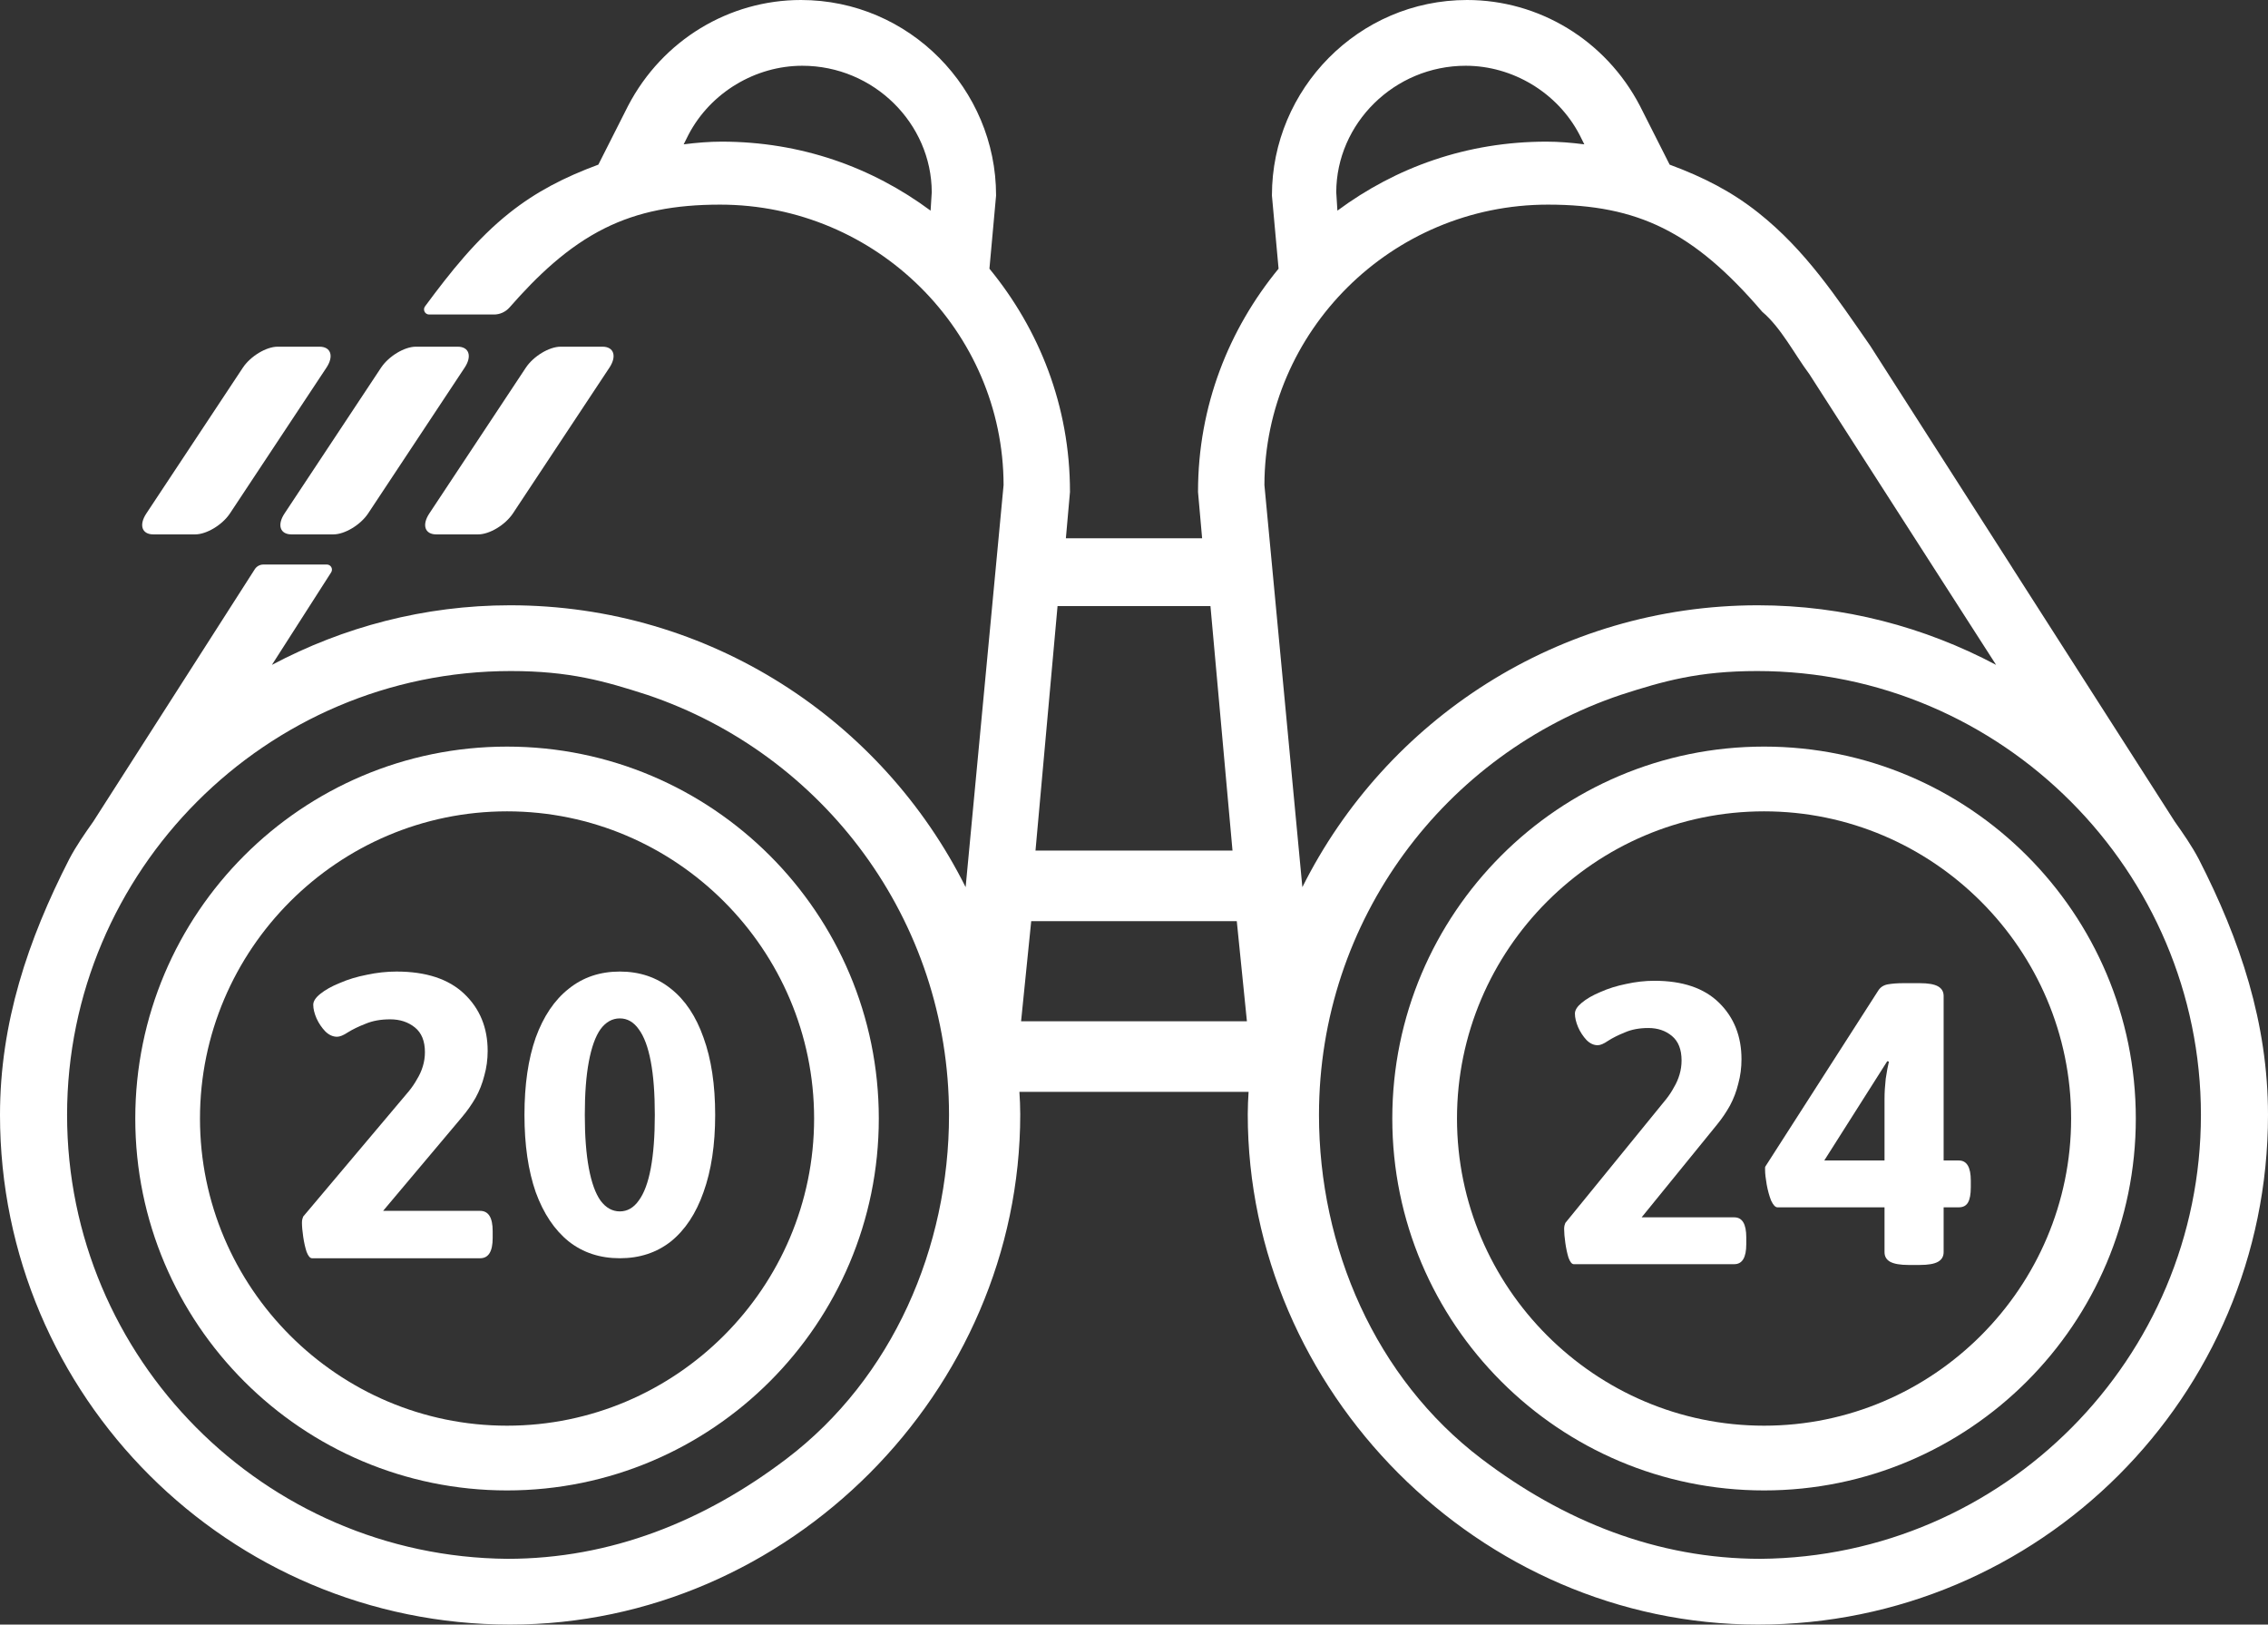
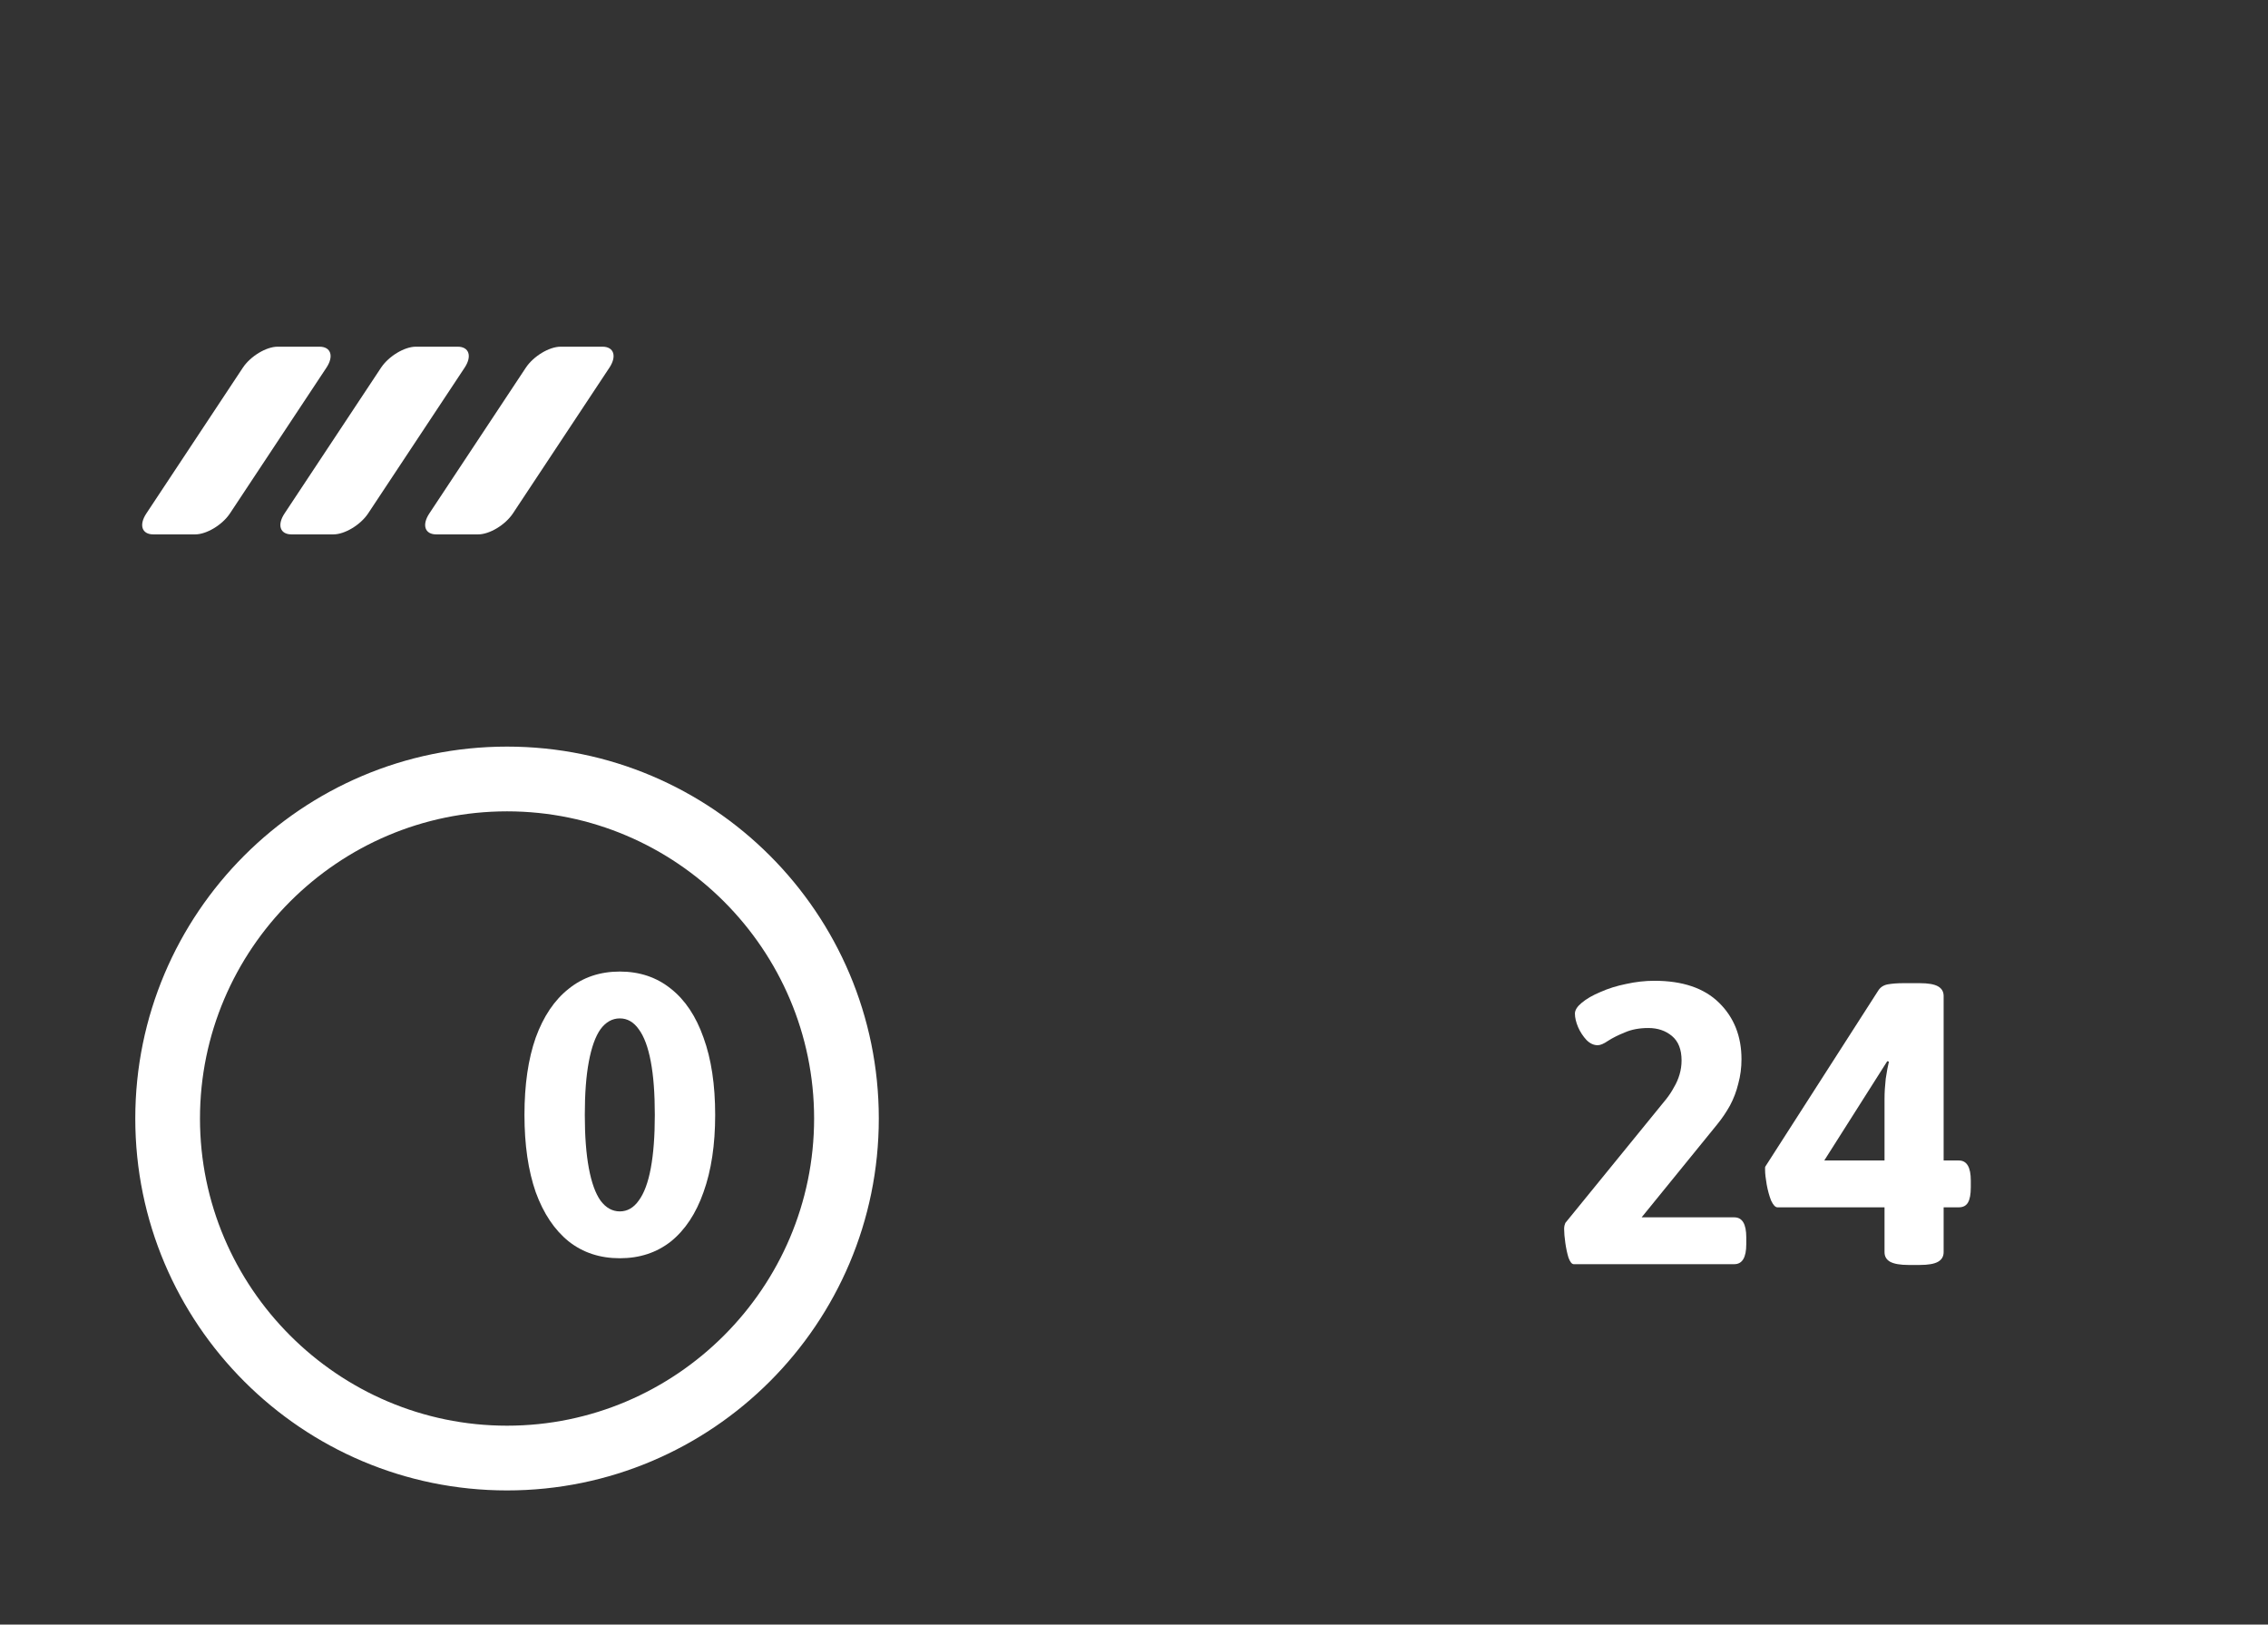
<svg xmlns="http://www.w3.org/2000/svg" width="222" height="159" viewBox="0 0 222 159" fill="none">
  <rect x="0" y="0" width="222" height="159" fill="#333333" stroke="none" />
  <path d="M186.809 123.803C186.001 123.803 185.402 123.699 185.011 123.49C184.646 123.281 184.464 122.968 184.464 122.55V118.162H173.985C173.777 118.162 173.568 117.94 173.36 117.496C173.177 117.026 173.034 116.504 172.93 115.929C172.826 115.328 172.773 114.858 172.773 114.519C172.773 114.414 172.773 114.323 172.773 114.244C172.8 114.166 172.826 114.114 172.852 114.088L183.838 96.968C184.047 96.629 184.359 96.42 184.776 96.341C185.219 96.263 185.728 96.224 186.301 96.224H187.904C188.738 96.224 189.338 96.328 189.703 96.537C190.068 96.746 190.25 97.059 190.25 97.477V113.578H191.736C192.518 113.578 192.909 114.231 192.909 115.537V116.203C192.909 116.882 192.817 117.379 192.635 117.692C192.452 118.005 192.153 118.162 191.736 118.162H190.25V122.55C190.25 122.968 190.068 123.281 189.703 123.49C189.338 123.699 188.738 123.803 187.904 123.803H186.809ZM177.348 115.498L176.331 113.578H184.464V107.545C184.464 106.945 184.503 106.292 184.581 105.587C184.685 104.882 184.789 104.32 184.894 103.902L182.548 103.315L185.949 101.943L177.348 115.498Z" fill="white" />
  <path d="M154.042 123.726C153.859 123.726 153.69 123.517 153.533 123.1C153.403 122.682 153.299 122.199 153.221 121.65C153.142 121.102 153.103 120.645 153.103 120.279C153.103 120.148 153.116 120.031 153.142 119.926C153.169 119.822 153.195 119.744 153.221 119.691L163.112 107.547C163.399 107.181 163.647 106.803 163.855 106.411C164.09 106.019 164.272 105.601 164.402 105.157C164.533 104.713 164.598 104.256 164.598 103.786C164.598 102.715 164.285 101.919 163.66 101.396C163.034 100.874 162.265 100.613 161.353 100.613C160.467 100.613 159.698 100.756 159.046 101.044C158.395 101.305 157.847 101.579 157.404 101.866C156.987 102.154 156.648 102.297 156.388 102.297C155.997 102.297 155.632 102.128 155.293 101.788C154.954 101.422 154.68 101.005 154.472 100.534C154.263 100.038 154.159 99.594 154.159 99.203C154.159 98.863 154.381 98.51 154.824 98.145C155.293 97.753 155.905 97.4 156.661 97.087C157.417 96.748 158.251 96.486 159.163 96.303C160.102 96.095 161.027 95.99 161.939 95.99C164.702 95.99 166.814 96.708 168.273 98.145C169.733 99.581 170.463 101.422 170.463 103.669C170.463 104.504 170.358 105.301 170.15 106.058C169.967 106.816 169.694 107.534 169.329 108.213C168.964 108.866 168.547 109.48 168.078 110.054L160.688 119.143H169.759C170.541 119.143 170.932 119.796 170.932 121.102V121.768C170.932 123.073 170.541 123.726 169.759 123.726H154.042Z" fill="white" />
  <path d="M60.67 123.146C58.727 123.146 57.059 122.597 55.668 121.5C54.276 120.377 53.2 118.77 52.438 116.68C51.703 114.564 51.336 112.043 51.336 109.116C51.336 106.164 51.703 103.643 52.438 101.553C53.2 99.463 54.276 97.869 55.668 96.772C57.059 95.649 58.727 95.087 60.67 95.087C62.613 95.087 64.28 95.649 65.672 96.772C67.063 97.869 68.127 99.463 68.862 101.553C69.623 103.643 70.004 106.164 70.004 109.116C70.004 112.043 69.623 114.564 68.862 116.68C68.127 118.77 67.063 120.377 65.672 121.5C64.28 122.597 62.613 123.146 60.67 123.146ZM60.67 118.561C61.405 118.561 62.022 118.208 62.521 117.503C63.046 116.797 63.44 115.739 63.703 114.328C63.965 112.918 64.096 111.18 64.096 109.116C64.096 107.026 63.965 105.289 63.703 103.904C63.44 102.494 63.046 101.436 62.521 100.73C62.022 100.025 61.405 99.672 60.67 99.672C59.935 99.672 59.304 100.025 58.779 100.73C58.281 101.436 57.9 102.494 57.637 103.904C57.375 105.289 57.243 107.026 57.243 109.116C57.243 111.18 57.375 112.918 57.637 114.328C57.9 115.739 58.281 116.797 58.779 117.503C59.304 118.208 59.935 118.561 60.67 118.561Z" fill="white" />
-   <path d="M30.539 123.146C30.348 123.146 30.171 122.934 30.007 122.512C29.87 122.089 29.761 121.6 29.679 121.045C29.598 120.491 29.556 120.028 29.556 119.658C29.556 119.526 29.57 119.407 29.598 119.302C29.625 119.196 29.652 119.117 29.679 119.064L40.037 106.778C40.337 106.408 40.597 106.025 40.815 105.629C41.061 105.233 41.252 104.81 41.388 104.361C41.525 103.912 41.593 103.449 41.593 102.974C41.593 101.89 41.265 101.085 40.61 100.556C39.955 100.028 39.15 99.763 38.195 99.763C37.267 99.763 36.462 99.909 35.779 100.199C35.097 100.464 34.524 100.741 34.06 101.032C33.623 101.322 33.268 101.468 32.995 101.468C32.586 101.468 32.204 101.296 31.849 100.952C31.494 100.583 31.208 100.16 30.989 99.684C30.771 99.182 30.662 98.733 30.662 98.337C30.662 97.993 30.894 97.637 31.358 97.267C31.849 96.87 32.49 96.514 33.282 96.197C34.074 95.853 34.947 95.589 35.902 95.404C36.885 95.193 37.854 95.087 38.809 95.087C41.702 95.087 43.913 95.814 45.441 97.267C46.97 98.72 47.734 100.583 47.734 102.855C47.734 103.7 47.625 104.506 47.406 105.272C47.215 106.038 46.929 106.765 46.547 107.452C46.164 108.112 45.728 108.733 45.236 109.315L37.499 118.509H46.997C47.816 118.509 48.225 119.17 48.225 120.491V121.164C48.225 122.485 47.816 123.146 46.997 123.146H30.539Z" fill="white" />
  <path fill-rule="evenodd" clip-rule="evenodd" d="M49.631 73.071C29.553 73.071 13.242 89.384 13.242 109.471C13.242 129.557 29.553 145.87 49.631 145.87C69.709 145.87 86.02 129.557 86.02 109.471C86.02 89.384 69.709 73.071 49.631 73.071ZM49.631 139.534C33.085 139.534 19.575 126.018 19.575 109.471C19.575 92.923 33.085 79.407 49.631 79.407C66.178 79.407 79.688 92.923 79.688 109.471C79.688 126.018 66.178 139.534 49.631 139.534Z" fill="white" />
-   <path fill-rule="evenodd" clip-rule="evenodd" d="M172.672 73.07C152.594 73.07 136.283 89.384 136.283 109.47C136.283 129.557 152.594 145.87 172.672 145.87C192.75 145.87 209.061 129.557 209.061 109.47C209.061 89.384 192.75 73.07 172.672 73.07ZM172.672 139.534C156.126 139.534 142.616 126.018 142.616 109.47C142.616 92.923 156.126 79.407 172.672 79.407C189.218 79.407 202.729 92.923 202.729 109.47C202.729 126.018 189.218 139.534 172.672 139.534Z" fill="white" />
  <path d="M37.303 35.979L27.852 50.254C27.103 51.384 27.416 52.302 28.536 52.302H32.627C33.747 52.302 35.282 51.376 36.032 50.254L45.483 35.979C46.225 34.857 45.919 33.931 44.799 33.931H40.708C39.588 33.931 38.053 34.857 37.303 35.979Z" fill="white" />
  <path d="M51.475 35.979L42.024 50.254C41.274 51.384 41.587 52.302 42.708 52.302H46.798C47.919 52.302 49.454 51.376 50.203 50.254L59.654 35.979C60.396 34.857 60.091 33.931 58.97 33.931H54.88C53.759 33.931 52.224 34.857 51.475 35.979Z" fill="white" />
  <path d="M23.776 35.979L14.325 50.254C13.576 51.384 13.888 52.302 15.009 52.302H19.1C20.22 52.302 21.755 51.376 22.505 50.254L31.956 35.979C32.698 34.857 32.392 33.931 31.272 33.931H27.181C26.061 33.931 24.525 34.857 23.776 35.979Z" fill="white" />
-   <path fill-rule="evenodd" clip-rule="evenodd" d="M117.668 52.681H104.332L104.733 48.156V48.121C104.733 39.725 101.703 32.206 96.849 26.297L97.499 19.145V19.11C97.499 8.743 89.042 0 78.395 0C71.411 0 64.857 3.881 61.477 10.361L58.569 16.113C55.2 17.359 52.464 18.777 49.878 20.829C46.628 23.409 44.058 26.668 41.603 29.986C41.36 30.315 41.595 30.781 42.005 30.781H48.357C48.941 30.781 49.495 30.524 49.88 30.085C52.56 27.027 55.542 24.153 59.212 22.331C62.481 20.708 66.039 20.028 70.485 20.028C85.8 20.028 98.214 32.445 98.234 47.476L94.52 86.828C86.339 70.458 69.438 59.24 49.932 59.24C41.522 59.24 33.593 61.373 26.615 65.072L32.413 56.02C32.626 55.687 32.387 55.251 31.992 55.251H25.781C25.44 55.251 25.123 55.424 24.939 55.711L9.125 80.415C8.291 81.596 7.458 82.789 6.783 84.071L6.779 84.079C2.722 92.002 0 100.124 0 109.12C0 136.674 22.393 159 49.932 159C77.199 159 99.865 136.145 99.865 109.053C99.865 108.298 99.829 107.58 99.783 106.86H122.217C122.171 107.58 122.135 108.298 122.135 109.053C122.135 136.145 144.801 159 172.068 159C199.607 159 222 136.674 222 109.12C222 100.124 219.278 92.002 215.221 84.079L215.217 84.071C214.542 82.789 213.709 81.596 212.875 80.415L196.952 55.541H196.957L183.057 33.832C179.72 29.029 176.727 24.484 172.122 20.829C169.536 18.777 166.801 17.359 163.431 16.113L160.523 10.361C157.143 3.881 150.589 0 143.605 0C132.958 0 124.501 8.743 124.501 19.11V19.145L125.151 26.297C120.297 32.206 117.267 39.725 117.267 48.121V48.156L117.668 52.681ZM172.488 30.508C169.112 26.562 166.065 23.958 162.788 22.331C159.519 20.708 155.961 20.028 151.515 20.028C136.2 20.028 123.786 32.445 123.766 47.476L127.48 86.828C135.661 70.458 152.563 59.24 172.068 59.24C180.478 59.24 188.407 61.373 195.385 65.072L177.1 36.608C175.64 34.658 174.348 32.081 172.488 30.508ZM121.061 90.157L122.052 99.951H99.948L100.939 90.157H121.061ZM118.484 59.319L120.642 83.248H101.358L103.516 59.319H118.484ZM92.893 109.12C92.893 122.068 87.39 134.88 76.977 142.782C68.975 148.855 59.819 152.564 49.666 152.564C25.89 152.364 6.566 132.964 6.566 109.12C6.566 85.275 26.026 65.676 50 65.676C55.762 65.676 59.189 66.663 63.345 68.004C80.545 73.785 92.893 89.993 92.893 109.12ZM91.09 20.616L91.203 18.815C91.189 12.102 85.539 6.436 78.531 6.436C73.953 6.436 69.558 9.047 67.395 13.178L66.921 14.126C68.152 13.968 69.434 13.863 70.62 13.863C78.41 13.863 85.351 16.364 91.09 20.616ZM129.107 109.12C129.107 122.068 134.61 134.88 145.023 142.782C153.025 148.855 162.181 152.564 172.334 152.564C196.11 152.364 215.434 132.964 215.434 109.12C215.434 85.275 195.974 65.676 172 65.676C166.238 65.676 162.811 66.663 158.655 68.004C141.455 73.785 129.107 89.993 129.107 109.12ZM130.91 20.616L130.797 18.815C130.811 12.102 136.461 6.436 143.469 6.436C148.047 6.436 152.442 9.047 154.605 13.178L155.079 14.126C153.848 13.968 152.566 13.863 151.38 13.863C143.59 13.863 136.649 16.364 130.91 20.616Z" fill="white" />
</svg>